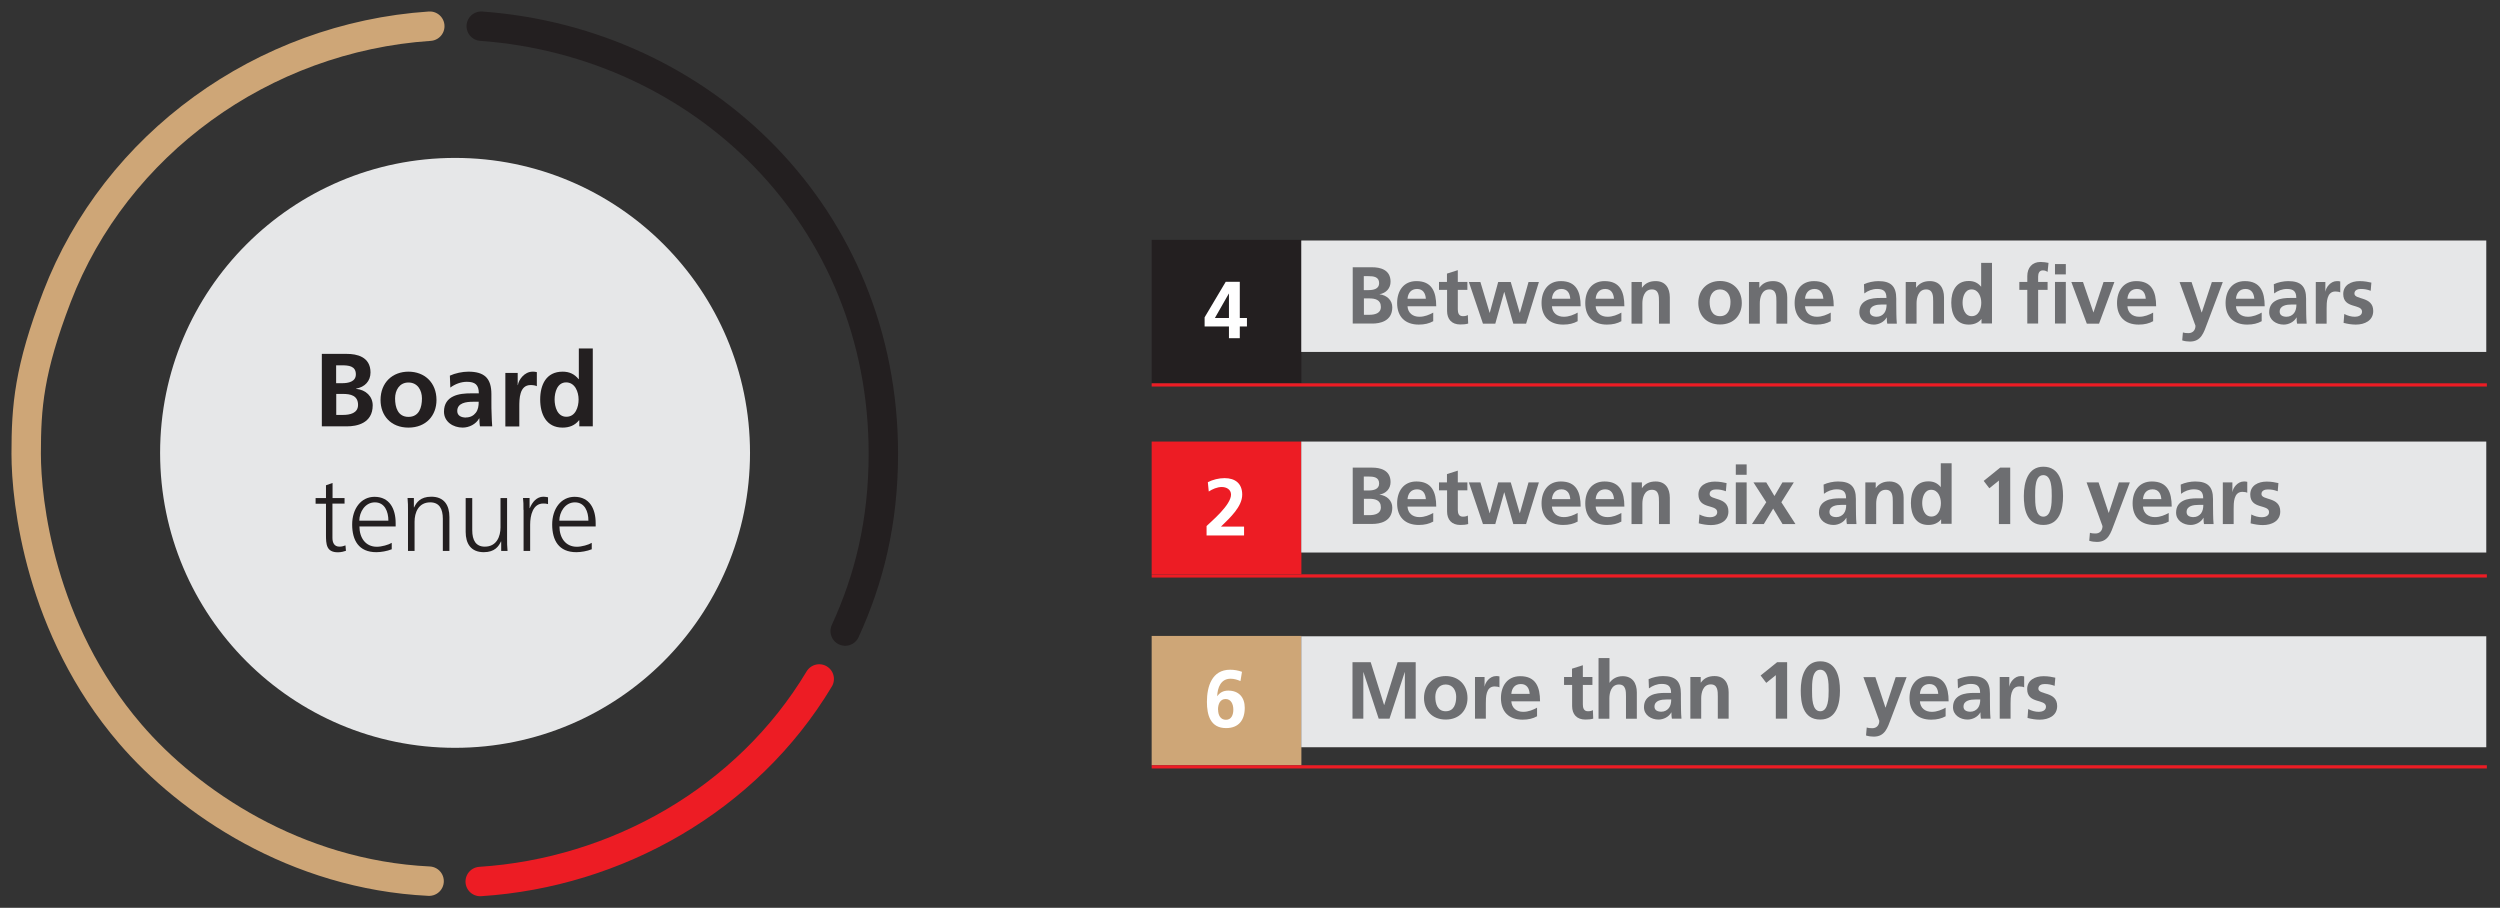
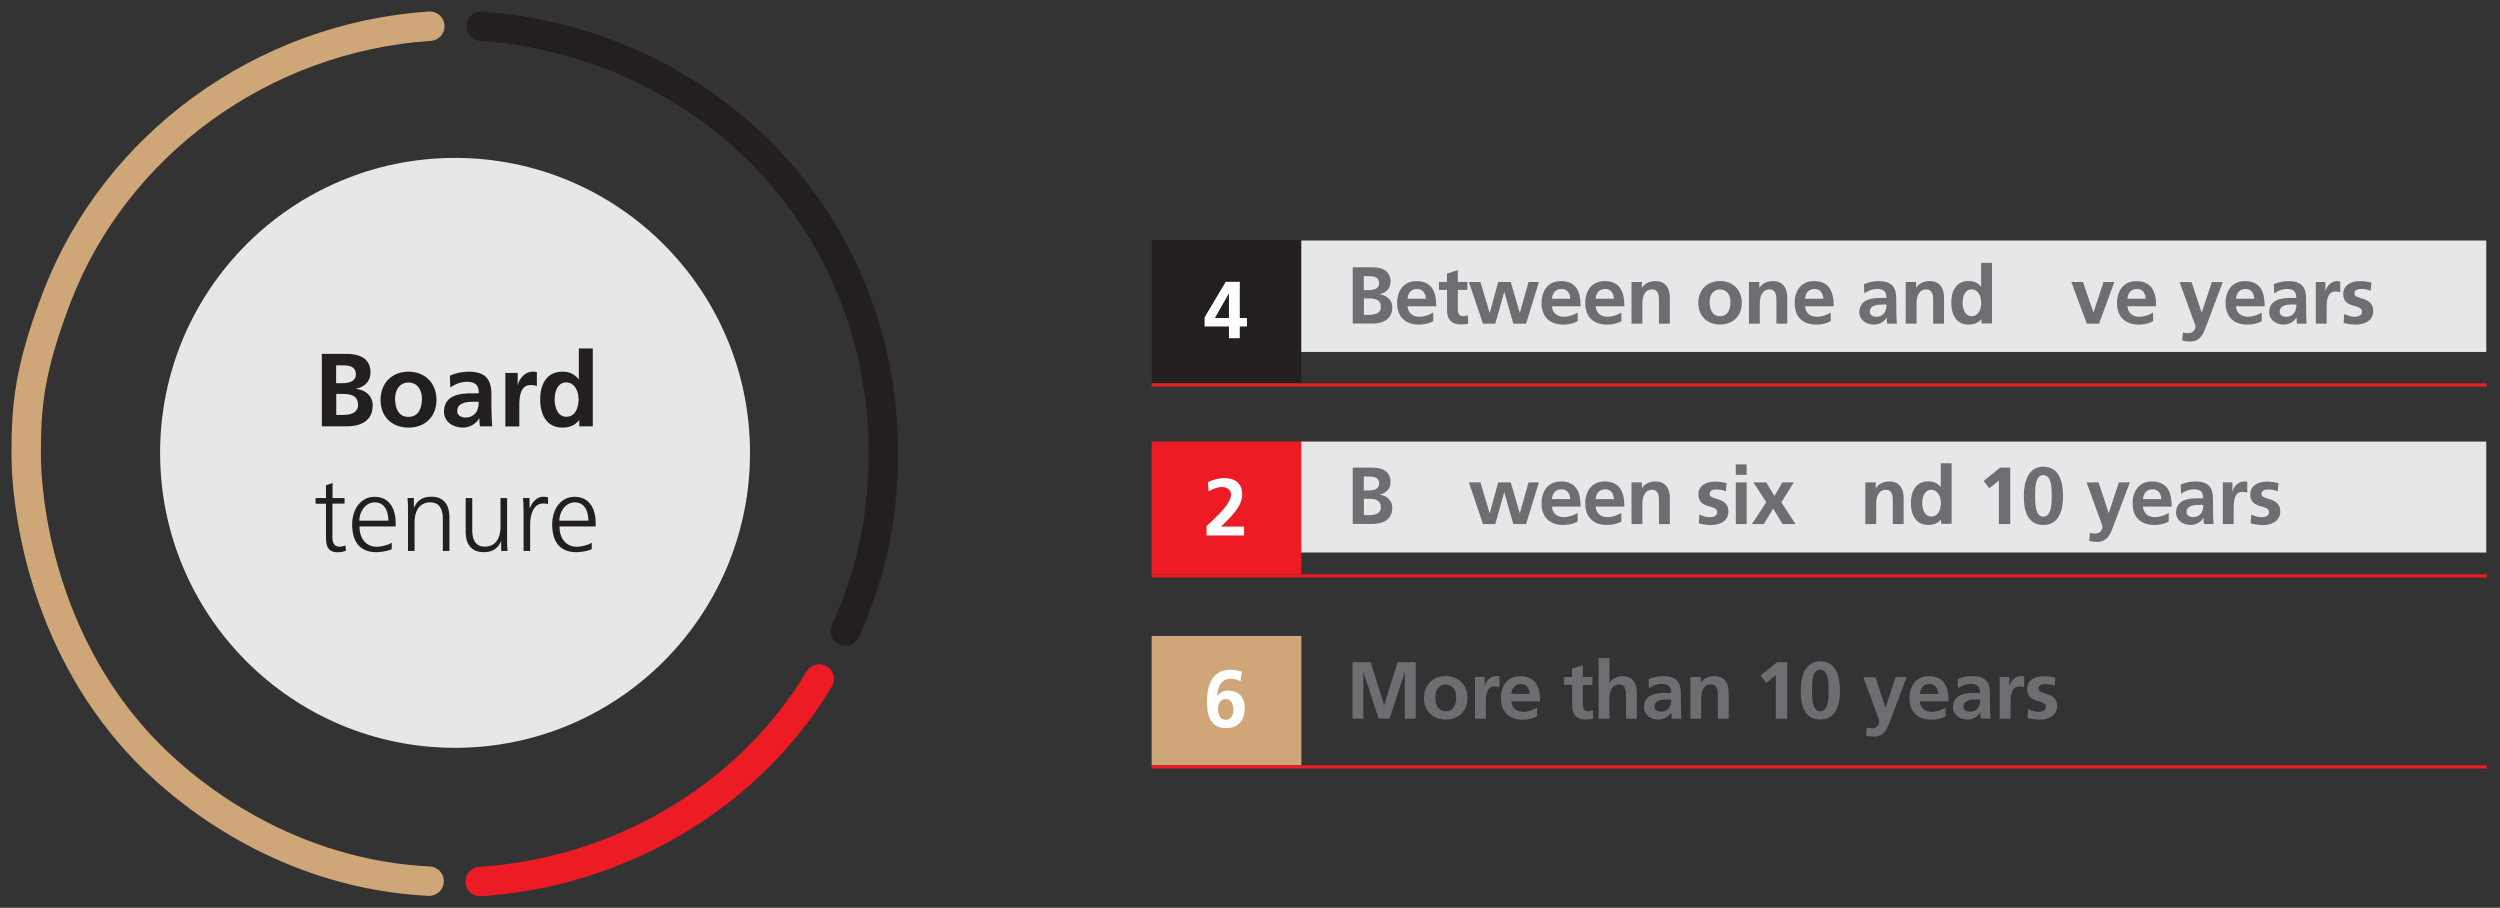
<svg xmlns="http://www.w3.org/2000/svg" id="Layer_2" data-name="Layer 2" viewBox="0 0 216.73 78.7">
  <rect x="0" y="0" width="216.73" height="78.7" fill="#333333" stroke="none" />
  <defs>
    <clipPath id="clippath">
      <rect width="216.73" height="78.7" style="fill: none;" />
    </clipPath>
    <clipPath id="clippath-1">
      <rect width="216.73" height="78.7" style="fill: none;" />
    </clipPath>
    <clipPath id="clippath-2">
      <rect width="216.73" height="78.7" style="fill: none;" />
    </clipPath>
    <clipPath id="clippath-3">
      <rect width="216.73" height="78.7" style="fill: none;" />
    </clipPath>
    <clipPath id="clippath-4">
      <rect width="216.73" height="78.7" style="fill: none;" />
    </clipPath>
    <clipPath id="clippath-5">
      <rect width="216.73" height="78.7" style="fill: none;" />
    </clipPath>
    <clipPath id="clippath-6">
      <rect width="216.73" height="78.7" style="fill: none;" />
    </clipPath>
    <clipPath id="clippath-7">
      <rect width="216.73" height="78.7" style="fill: none;" />
    </clipPath>
    <clipPath id="clippath-8">
      <rect width="216.73" height="78.7" style="fill: none;" />
    </clipPath>
    <clipPath id="clippath-9">
      <rect width="216.73" height="78.7" style="fill: none;" />
    </clipPath>
    <clipPath id="clippath-10">
      <rect width="216.73" height="78.7" style="fill: none;" />
    </clipPath>
  </defs>
  <g id="Layer_1-2" data-name="Layer 1">
    <g>
      <g style="clip-path: url(#clippath);">
        <path d="M39.45,13.69c14.12,0,25.57,11.45,25.57,25.57s-11.45,25.57-25.57,25.57-25.57-11.45-25.57-25.57,11.45-25.57,25.57-25.57" style="fill: #e6e7e8;" />
        <path d="M37.26,2.27C22.79,3.24,10.02,12.5,4.94,25.73c-2.43,6.34-2.67,9.52-2.67,13.61s1.17,15.14,9.03,24.29c5.06,5.89,14.32,12.2,25.9,12.76" style="fill: none; stroke: #cea677; stroke-linecap: round; stroke-linejoin: round; stroke-width: 2.55px;" />
        <path d="M71.02,58.86c-6.27,10.46-17.6,16.8-29.39,17.56" style="fill: none; stroke: #ed1c24; stroke-linecap: round; stroke-linejoin: round; stroke-width: 2.55px;" />
        <path d="M41.72,2.27c19.23,1.41,34.86,16.55,34.86,37.06,0,5.9-1.23,10.86-3.31,15.38" style="fill: none; stroke: #231f20; stroke-linecap: round; stroke-linejoin: round; stroke-width: 2.55px;" />
        <path d="M29.15,35.97h.59c.58,0,1.3-.14,1.3-.87,0-.82-.67-.95-1.3-.95h-.59v1.82ZM29.15,33.22h.51c.53,0,1.19-.12,1.19-.77,0-.73-.64-.78-1.22-.78h-.49v1.55h0ZM27.89,30.68h2.2c.81,0,2.03.23,2.03,1.61,0,.75-.5,1.27-1.25,1.4v.02c.85.08,1.44.66,1.44,1.43,0,1.58-1.42,1.82-2.21,1.82h-2.2v-6.28h0Z" style="fill: #231f20;" />
        <path d="M35.41,36.14c.93,0,1.17-.83,1.17-1.6,0-.71-.38-1.38-1.17-1.38s-1.16.68-1.16,1.38c0,.77.24,1.6,1.16,1.6M35.41,32.22c1.38,0,2.43.93,2.43,2.46,0,1.33-.89,2.39-2.43,2.39s-2.42-1.06-2.42-2.39c0-1.53,1.05-2.46,2.42-2.46" style="fill: #231f20;" />
        <path d="M40.4,36.19c.37,0,.66-.16.85-.41.2-.26.25-.59.25-.95h-.52c-.54,0-1.34.09-1.34.8,0,.4.33.57.77.57h-.01ZM38.99,32.57c.47-.22,1.1-.35,1.61-.35,1.41,0,2,.59,2,1.95v.59c0,.47,0,.82.02,1.16,0,.35.03.68.05,1.04h-1.06c-.05-.24-.05-.55-.05-.69h-.02c-.28.51-.88.8-1.43.8-.82,0-1.62-.5-1.62-1.38,0-.69.33-1.1.79-1.32.46-.23,1.05-.27,1.56-.27h.67c0-.75-.33-1-1.04-1-.51,0-1.03.2-1.43.5l-.04-1.04h0Z" style="fill: #231f20;" />
        <path d="M43.81,32.33h1.07v1.05h.02c.05-.43.55-1.16,1.27-1.16.12,0,.24,0,.37.04v1.22c-.11-.06-.32-.1-.54-.1-.98,0-.98,1.22-.98,1.89v1.7h-1.21v-4.64Z" style="fill: #231f20;" />
        <path d="M49.1,36.13c.8,0,1.06-.85,1.06-1.5s-.31-1.48-1.08-1.48-1,.86-1,1.48.23,1.5,1.02,1.5M50.21,36.44h-.02c-.36.45-.85.63-1.42.63-1.42,0-1.94-1.17-1.94-2.44s.52-2.41,1.94-2.41c.6,0,1.03.21,1.39.65h.02v-2.66h1.21v6.75h-1.17v-.52h0Z" style="fill: #231f20;" />
        <path d="M29.86,43.66h-1.04v2.97c0,.41.15.76.61.76.22,0,.36-.05.52-.11l.04.47c-.14.05-.41.13-.69.13-1.01,0-1.04-.69-1.04-1.53v-2.68h-.9v-.49h.9v-1.11l.57-.2v1.31h1.04v.49h0Z" style="fill: #231f20;" />
        <path d="M33.67,45.14c0-.8-.32-1.59-1.17-1.59s-1.35.84-1.35,1.59h2.52ZM33.95,47.62c-.4.16-.91.25-1.33.25-1.52,0-2.09-1.03-2.09-2.4s.77-2.4,1.94-2.4c1.3,0,1.83,1.04,1.83,2.28v.29h-3.14c0,.97.52,1.76,1.51,1.76.41,0,1.02-.17,1.29-.34v.58-.02Z" style="fill: #231f20;" />
        <path d="M35.37,44.25c0-.35,0-.71-.04-1.08h.55v.82h.02c.19-.41.53-.93,1.49-.93,1.13,0,1.57.76,1.57,1.76v2.94h-.57v-2.79c0-.86-.31-1.42-1.09-1.42-1.04,0-1.36.91-1.36,1.67v2.54h-.57v-3.51Z" style="fill: #231f20;" />
        <path d="M43.96,46.68c0,.35,0,.71.04,1.08h-.55v-.82h-.02c-.19.41-.53.93-1.49.93-1.13,0-1.57-.76-1.57-1.76v-2.93h.57v2.79c0,.86.31,1.42,1.09,1.42,1.04,0,1.36-.91,1.36-1.67v-2.54h.57v3.51h0Z" style="fill: #231f20;" />
        <path d="M45.38,44.2c0-.5,0-.69-.04-1.03h.57v.88h.02c.21-.51.59-.99,1.18-.99.13,0,.3.03.4.05v.59c-.12-.04-.27-.05-.41-.05-.9,0-1.14,1.01-1.14,1.84v2.27h-.57v-3.56h0Z" style="fill: #231f20;" />
        <path d="M51.01,45.14c0-.8-.32-1.59-1.17-1.59s-1.35.84-1.35,1.59h2.52ZM51.29,47.62c-.4.16-.91.25-1.33.25-1.52,0-2.09-1.03-2.09-2.4s.77-2.4,1.94-2.4c1.3,0,1.83,1.04,1.83,2.28v.29h-3.14c0,.97.52,1.76,1.51,1.76.41,0,1.02-.17,1.29-.34v.58-.02Z" style="fill: #231f20;" />
      </g>
      <rect x="99.84" y="20.79" width="12.98" height="12.43" style="fill: #231f20;" />
      <rect x="112.81" y="20.85" width="102.73" height="9.66" style="fill: #e6e7e8;" />
      <path d="M106.54,27.57v-2.12h-.01l-1.21,2.12h1.23-.01ZM104.43,27.51l1.83-3.08h1.22v3.14h.62v.73h-.62v1.02h-.94v-1.02h-2.11v-.79Z" style="fill: #fff;" />
      <g style="clip-path: url(#clippath-1);">
        <path d="M118.24,27.29h.46c.46,0,1.01-.11,1.01-.68,0-.64-.52-.74-1.01-.74h-.46v1.41h0ZM118.24,25.15h.4c.41,0,.92-.09.92-.6,0-.57-.5-.61-.95-.61h-.38v1.2h.01ZM117.26,23.17h1.71c.63,0,1.58.18,1.58,1.25,0,.58-.39.99-.97,1.09.67.08,1.12.53,1.12,1.13,0,1.23-1.11,1.41-1.72,1.41h-1.71v-4.89h0Z" style="fill: #6d6e71;" />
        <path d="M123.61,25.9c-.03-.46-.24-.85-.76-.85s-.79.36-.83.85h1.6,0ZM124.24,27.85c-.34.19-.74.29-1.24.29-1.19,0-1.88-.69-1.88-1.87,0-1.04.55-1.9,1.67-1.9,1.34,0,1.72.92,1.72,2.18h-2.49c.04.58.45.91,1.03.91.46,0,.85-.17,1.2-.36v.76h0Z" style="fill: #6d6e71;" />
        <path d="M125.44,25.13h-.69v-.69h.69v-.72l.94-.3v1.02h.83v.69h-.83v1.68c0,.31.08.6.44.6.17,0,.33-.03.43-.1l.03.74c-.2.06-.41.08-.69.08-.74,0-1.14-.46-1.14-1.17v-1.83h0Z" style="fill: #6d6e71;" />
      </g>
      <polygon points="127.35 24.45 128.34 24.45 129.14 27.12 129.15 27.12 129.88 24.45 130.97 24.45 131.75 27.12 131.76 27.12 132.51 24.45 133.41 24.45 132.3 28.06 131.19 28.06 130.41 25.31 130.4 25.31 129.63 28.06 128.56 28.06 127.34 24.45 127.35 24.45" style="fill: #6d6e71;" />
      <g style="clip-path: url(#clippath-2);">
        <path d="M136.13,25.9c-.03-.46-.24-.85-.76-.85s-.79.36-.83.85h1.6,0ZM136.76,27.85c-.34.19-.74.29-1.24.29-1.19,0-1.88-.69-1.88-1.87,0-1.04.55-1.9,1.67-1.9,1.34,0,1.72.92,1.72,2.18h-2.49c.04.58.45.91,1.03.91.46,0,.85-.17,1.2-.36v.76h0Z" style="fill: #6d6e71;" />
        <path d="M139.92,25.9c-.03-.46-.24-.85-.76-.85s-.79.36-.83.85h1.6,0ZM140.55,27.85c-.34.19-.74.29-1.24.29-1.19,0-1.88-.69-1.88-1.87,0-1.04.55-1.9,1.67-1.9,1.34,0,1.72.92,1.72,2.18h-2.49c.04.58.45.91,1.03.91.46,0,.85-.17,1.2-.36v.76h0Z" style="fill: #6d6e71;" />
        <path d="M141.45,24.45h.89v.49h.01c.29-.41.69-.57,1.18-.57.85,0,1.23.6,1.23,1.41v2.28h-.94v-1.93c0-.44,0-1.04-.61-1.04-.68,0-.83.74-.83,1.2v1.77h-.94v-3.61h.01Z" style="fill: #6d6e71;" />
        <path d="M149.11,27.41c.72,0,.91-.64.91-1.25,0-.55-.29-1.07-.91-1.07s-.9.53-.9,1.07c0,.6.19,1.25.9,1.25M149.11,24.36c1.07,0,1.89.72,1.89,1.91,0,1.04-.69,1.86-1.89,1.86s-1.88-.83-1.88-1.86c0-1.19.82-1.91,1.88-1.91" style="fill: #6d6e71;" />
        <path d="M151.63,24.45h.89v.49h.01c.29-.41.69-.57,1.18-.57.85,0,1.23.6,1.23,1.41v2.28h-.94v-1.93c0-.44,0-1.04-.61-1.04-.68,0-.83.74-.83,1.2v1.77h-.94v-3.61h.01Z" style="fill: #6d6e71;" />
        <path d="M158.07,25.9c-.03-.46-.24-.85-.76-.85s-.79.36-.83.85h1.6,0ZM158.7,27.85c-.34.19-.74.29-1.24.29-1.19,0-1.88-.69-1.88-1.87,0-1.04.55-1.9,1.67-1.9,1.34,0,1.72.92,1.72,2.18h-2.49c.04.58.45.91,1.03.91.46,0,.85-.17,1.2-.36v.76h0Z" style="fill: #6d6e71;" />
        <path d="M162.69,27.46c.29,0,.51-.13.66-.32.15-.2.2-.46.2-.74h-.41c-.42,0-1.04.07-1.04.62,0,.31.26.44.6.44h-.01ZM161.59,24.64c.36-.17.85-.27,1.25-.27,1.1,0,1.55.46,1.55,1.52v.46c0,.36,0,.64.01.9,0,.27.02.53.04.81h-.83c-.04-.19-.04-.43-.04-.54h-.01c-.22.4-.69.62-1.11.62-.64,0-1.26-.39-1.26-1.07,0-.54.26-.85.62-1.03s.82-.21,1.21-.21h.52c0-.58-.26-.78-.81-.78-.4,0-.8.15-1.11.39l-.03-.81h0Z" style="fill: #6d6e71;" />
        <path d="M165.22,24.45h.89v.49h.01c.29-.41.69-.57,1.18-.57.85,0,1.23.6,1.23,1.41v2.28h-.94v-1.93c0-.44,0-1.04-.61-1.04-.68,0-.83.74-.83,1.2v1.77h-.94v-3.61h.01Z" style="fill: #6d6e71;" />
        <path d="M170.93,27.41c.62,0,.83-.66.83-1.17s-.24-1.15-.84-1.15-.78.67-.78,1.15.18,1.17.79,1.17M171.79,27.65h-.01c-.28.35-.67.49-1.11.49-1.11,0-1.51-.91-1.51-1.9s.41-1.88,1.51-1.88c.47,0,.8.16,1.08.5h0v-2.07h.94v5.25h-.91v-.41.02Z" style="fill: #6d6e71;" />
-         <path d="M178.15,24.44h.94v3.61h-.94v-3.61ZM178.15,22.89h.94v.9h-.94v-.9ZM175.75,25.13h-.69v-.69h.69v-.5c0-.72.41-1.23,1.15-1.23.24,0,.5.04.69.08l-.08.78c-.08-.05-.2-.13-.41-.13-.32,0-.41.27-.41.55v.45h.82v.69h-.82v2.92h-.94v-2.92Z" style="fill: #6d6e71;" />
      </g>
      <polygon points="179.57 24.45 180.58 24.45 181.48 27.08 181.49 27.08 182.36 24.45 183.3 24.45 181.97 28.06 180.91 28.06 179.57 24.45" style="fill: #6d6e71;" />
      <g style="clip-path: url(#clippath-3);">
        <path d="M186.02,25.9c-.03-.46-.24-.85-.76-.85s-.79.36-.83.85h1.6,0ZM186.65,27.85c-.34.19-.74.29-1.24.29-1.19,0-1.88-.69-1.88-1.87,0-1.04.55-1.9,1.67-1.9,1.34,0,1.72.92,1.72,2.18h-2.49c.04.58.45.91,1.03.91.46,0,.85-.17,1.2-.36v.76h0Z" style="fill: #6d6e71;" />
        <path d="M190.88,27.08h0l.87-2.63h.95l-1.35,3.58c-.3.8-.52,1.58-1.5,1.58-.22,0-.45-.03-.67-.1l.06-.69c.12.04.25.06.48.06.38,0,.61-.26.61-.64l-1.38-3.79h1.04l.87,2.63h.01Z" style="fill: #6d6e71;" />
        <path d="M195.43,25.9c-.03-.46-.24-.85-.76-.85s-.79.36-.83.85h1.6,0ZM196.06,27.85c-.34.19-.74.29-1.24.29-1.19,0-1.88-.69-1.88-1.87,0-1.04.55-1.9,1.67-1.9,1.34,0,1.72.92,1.72,2.18h-2.49c.04.58.45.91,1.03.91.46,0,.85-.17,1.2-.36v.76h0Z" style="fill: #6d6e71;" />
        <path d="M198.22,27.46c.29,0,.51-.13.66-.32.15-.2.2-.46.2-.74h-.41c-.42,0-1.04.07-1.04.62,0,.31.26.44.6.44h-.01ZM197.12,24.64c.36-.17.85-.27,1.25-.27,1.1,0,1.55.46,1.55,1.52v.46c0,.36,0,.64.01.9,0,.27.02.53.04.81h-.83c-.04-.19-.04-.43-.04-.54h-.01c-.22.4-.69.62-1.11.62-.64,0-1.26-.39-1.26-1.07,0-.54.26-.85.62-1.03s.82-.21,1.21-.21h.52c0-.58-.26-.78-.81-.78-.4,0-.8.15-1.11.39l-.03-.81h0Z" style="fill: #6d6e71;" />
        <path d="M200.76,24.45h.83v.82h.01c.04-.34.43-.9.99-.9.09,0,.19,0,.29.03v.95c-.08-.05-.25-.08-.42-.08-.76,0-.76.95-.76,1.47v1.32h-.94v-3.61Z" style="fill: #6d6e71;" />
        <path d="M205.5,25.2c-.29-.1-.5-.15-.84-.15-.25,0-.55.09-.55.4,0,.57,1.63.21,1.63,1.51,0,.84-.75,1.18-1.51,1.18-.36,0-.72-.06-1.06-.15l.06-.77c.29.15.6.24.92.24.24,0,.62-.09.62-.44,0-.71-1.63-.22-1.63-1.53,0-.78.68-1.12,1.42-1.12.44,0,.73.07,1.02.13l-.06.71h-.02Z" style="fill: #6d6e71;" />
      </g>
      <line x1="99.84" y1="33.37" x2="215.59" y2="33.37" style="fill: none; stroke: #ed1c24; stroke-miterlimit: 10; stroke-width: .28px;" />
      <rect x="99.84" y="38.28" width="12.98" height="11.5" style="fill: #ed1c24;" />
      <rect x="112.81" y="38.28" width="102.73" height="9.62" style="fill: #e6e7e8;" />
      <g style="clip-path: url(#clippath-4);">
        <path d="M104.6,46.42v-.82c.46-.44,2.12-1.83,2.12-2.72,0-.45-.4-.66-.8-.66s-.81.18-1.13.39l-.08-.81c.44-.22.95-.35,1.45-.35.93,0,1.53.47,1.53,1.43,0,1.04-1.04,1.99-1.84,2.77h2v.77h-3.25Z" style="fill: #fff;" />
        <path d="M118.24,44.66h.46c.46,0,1.01-.11,1.01-.68,0-.64-.52-.74-1.01-.74h-.46v1.41h0ZM118.24,42.52h.4c.41,0,.92-.09.92-.6,0-.57-.5-.61-.95-.61h-.38v1.2h.01ZM117.26,40.54h1.71c.63,0,1.58.18,1.58,1.25,0,.58-.39.99-.97,1.09.67.08,1.12.53,1.12,1.13,0,1.23-1.11,1.41-1.72,1.41h-1.71v-4.89h0Z" style="fill: #6d6e71;" />
-         <path d="M123.61,43.27c-.03-.46-.24-.85-.76-.85s-.79.36-.83.85h1.6,0ZM124.24,45.22c-.34.19-.74.29-1.24.29-1.19,0-1.88-.69-1.88-1.87,0-1.04.55-1.9,1.67-1.9,1.34,0,1.72.92,1.72,2.18h-2.49c.04.58.45.91,1.03.91.46,0,.85-.17,1.2-.36v.76h0Z" style="fill: #6d6e71;" />
-         <path d="M125.44,42.51h-.69v-.69h.69v-.72l.94-.3v1.02h.83v.69h-.83v1.68c0,.31.08.6.44.6.17,0,.33-.03.43-.1l.03.74c-.2.06-.41.08-.69.08-.74,0-1.14-.46-1.14-1.17v-1.83h0Z" style="fill: #6d6e71;" />
      </g>
      <polygon points="127.35 41.82 128.34 41.82 129.14 44.49 129.15 44.49 129.88 41.82 130.97 41.82 131.75 44.49 131.76 44.49 132.51 41.82 133.41 41.82 132.3 45.43 131.19 45.43 130.41 42.68 130.4 42.68 129.63 45.43 128.56 45.43 127.34 41.82 127.35 41.82" style="fill: #6d6e71;" />
      <g style="clip-path: url(#clippath-5);">
        <path d="M136.13,43.27c-.03-.46-.24-.85-.76-.85s-.79.36-.83.85h1.6,0ZM136.76,45.22c-.34.19-.74.29-1.24.29-1.19,0-1.88-.69-1.88-1.87,0-1.04.55-1.9,1.67-1.9,1.34,0,1.72.92,1.72,2.18h-2.49c.04.58.45.91,1.03.91.46,0,.85-.17,1.2-.36v.76h0Z" style="fill: #6d6e71;" />
        <path d="M139.92,43.27c-.03-.46-.24-.85-.76-.85s-.79.36-.83.85h1.6,0ZM140.55,45.22c-.34.19-.74.29-1.24.29-1.19,0-1.88-.69-1.88-1.87,0-1.04.55-1.9,1.67-1.9,1.34,0,1.72.92,1.72,2.18h-2.49c.04.58.45.91,1.03.91.46,0,.85-.17,1.2-.36v.76h0Z" style="fill: #6d6e71;" />
        <path d="M141.45,41.82h.89v.49h.01c.29-.41.69-.57,1.18-.57.85,0,1.23.6,1.23,1.41v2.28h-.94v-1.93c0-.44,0-1.04-.61-1.04-.68,0-.83.74-.83,1.2v1.77h-.94v-3.61h.01Z" style="fill: #6d6e71;" />
        <path d="M149.6,42.58c-.29-.1-.5-.15-.84-.15-.25,0-.55.09-.55.4,0,.57,1.63.21,1.63,1.51,0,.84-.75,1.18-1.51,1.18-.36,0-.72-.06-1.06-.15l.06-.77c.29.15.6.24.92.24.24,0,.62-.09.62-.44,0-.71-1.63-.22-1.63-1.53,0-.78.68-1.12,1.42-1.12.44,0,.73.07,1.02.13l-.06.71h-.02Z" style="fill: #6d6e71;" />
      </g>
      <path d="M150.48,45.43h.94v-3.61h-.94v3.61ZM150.48,41.16h.94v-.9h-.94v.9Z" style="fill: #6d6e71;" />
      <polygon points="152.01 41.82 153.12 41.82 153.83 43 154.52 41.82 155.51 41.82 154.43 43.54 155.65 45.43 154.53 45.43 153.72 44.09 152.91 45.43 151.88 45.43 153.12 43.54 152.01 41.82" style="fill: #6d6e71;" />
      <g style="clip-path: url(#clippath-6);">
-         <path d="M159.19,44.83c.29,0,.51-.13.66-.32.15-.2.2-.46.2-.74h-.41c-.42,0-1.04.07-1.04.62,0,.31.26.44.6.44h-.01ZM158.09,42.01c.36-.17.85-.27,1.25-.27,1.1,0,1.55.46,1.55,1.52v.46c0,.36,0,.64.01.9,0,.27.02.53.04.81h-.83c-.04-.19-.04-.43-.04-.54h-.01c-.22.4-.69.62-1.11.62-.64,0-1.26-.39-1.26-1.07,0-.54.26-.85.62-1.03s.82-.21,1.21-.21h.52c0-.58-.26-.78-.81-.78-.4,0-.8.15-1.11.39l-.03-.81h0Z" style="fill: #6d6e71;" />
        <path d="M161.72,41.82h.89v.49h.01c.29-.41.69-.57,1.18-.57.85,0,1.23.6,1.23,1.41v2.28h-.94v-1.93c0-.44,0-1.04-.61-1.04-.68,0-.83.74-.83,1.2v1.77h-.94v-3.61h.01Z" style="fill: #6d6e71;" />
        <path d="M167.43,44.78c.62,0,.83-.66.83-1.17s-.24-1.15-.84-1.15-.78.67-.78,1.15.18,1.17.79,1.17M168.29,45.02h-.01c-.28.35-.67.49-1.11.49-1.11,0-1.51-.91-1.51-1.9s.41-1.88,1.51-1.88c.47,0,.8.16,1.08.5h0v-2.07h.94v5.25h-.91v-.41.02Z" style="fill: #6d6e71;" />
      </g>
      <polygon points="173.4 40.54 174.27 40.54 174.27 45.43 173.29 45.43 173.29 41.66 172.46 42.33 171.97 41.69 173.4 40.54" style="fill: #6d6e71;" />
      <g style="clip-path: url(#clippath-7);">
        <path d="M177.87,43c0-.63,0-1.81-.73-1.81s-.71,1.18-.71,1.81,0,1.79.71,1.79.73-1.17.73-1.79M175.45,43c0-1.23.37-2.54,1.69-2.54,1.43,0,1.71,1.41,1.71,2.54s-.29,2.51-1.71,2.51c-1.51,0-1.69-1.49-1.69-2.51" style="fill: #6d6e71;" />
        <path d="M182.82,44.45h0l.87-2.63h.95l-1.35,3.58c-.3.8-.52,1.58-1.5,1.58-.22,0-.45-.03-.67-.1l.06-.69c.12.04.25.06.48.06.38,0,.61-.26.61-.64l-1.38-3.79h1.04l.87,2.63h.01Z" style="fill: #6d6e71;" />
        <path d="M187.37,43.27c-.03-.46-.24-.85-.76-.85s-.79.36-.83.85h1.6,0ZM188,45.22c-.34.19-.74.29-1.24.29-1.19,0-1.88-.69-1.88-1.87,0-1.04.55-1.9,1.67-1.9,1.34,0,1.72.92,1.72,2.18h-2.49c.04.58.45.91,1.03.91.46,0,.85-.17,1.2-.36v.76h0Z" style="fill: #6d6e71;" />
        <path d="M190.15,44.83c.29,0,.51-.13.66-.32.15-.2.2-.46.2-.74h-.41c-.42,0-1.04.07-1.04.62,0,.31.26.44.6.44h-.01ZM189.05,42.01c.36-.17.85-.27,1.25-.27,1.1,0,1.55.46,1.55,1.52v.46c0,.36,0,.64.01.9,0,.27.02.53.04.81h-.83c-.04-.19-.04-.43-.04-.54h-.01c-.22.4-.69.62-1.11.62-.64,0-1.26-.39-1.26-1.07,0-.54.26-.85.62-1.03s.82-.21,1.21-.21h.52c0-.58-.26-.78-.81-.78-.4,0-.8.15-1.11.39l-.03-.81h0Z" style="fill: #6d6e71;" />
        <path d="M192.7,41.82h.83v.82h.01c.04-.34.43-.9.99-.9.09,0,.19,0,.29.03v.95c-.08-.05-.25-.08-.42-.08-.76,0-.76.95-.76,1.47v1.32h-.94v-3.61Z" style="fill: #6d6e71;" />
        <path d="M197.44,42.58c-.29-.1-.5-.15-.84-.15-.25,0-.55.09-.55.4,0,.57,1.63.21,1.63,1.51,0,.84-.75,1.18-1.51,1.18-.36,0-.72-.06-1.06-.15l.06-.77c.29.15.6.24.92.24.24,0,.62-.09.62-.44,0-.71-1.63-.22-1.63-1.53,0-.78.68-1.12,1.42-1.12.44,0,.73.07,1.02.13l-.06.71h-.02Z" style="fill: #6d6e71;" />
      </g>
      <line x1="99.84" y1="49.93" x2="215.59" y2="49.93" style="fill: none; stroke: #ed1c24; stroke-miterlimit: 10; stroke-width: .28px;" />
      <rect x="99.84" y="55.13" width="12.98" height="11.21" style="fill: #cea677;" />
-       <rect x="112.81" y="55.16" width="102.73" height="9.62" style="fill: #e6e7e8;" />
      <g style="clip-path: url(#clippath-8);">
        <path d="M105.6,61.53c0,.46.2.87.68.87s.64-.44.64-.88c0-.48-.2-.92-.67-.92s-.66.43-.66.92h0ZM107.53,59.04c-.26-.11-.53-.2-.85-.2-.85,0-1.13.78-1.16,1.51h.01c.23-.32.53-.48.95-.48.92,0,1.43.59,1.43,1.49,0,1.06-.52,1.76-1.62,1.76-1.36,0-1.66-1.13-1.66-2.28,0-1.32.43-2.78,2.01-2.78.36,0,.69.06,1.03.18l-.13.79h0Z" style="fill: #fff;" />
      </g>
      <polygon points="117.26 57.41 118.83 57.41 119.99 61.12 120 61.12 121.16 57.41 122.73 57.41 122.73 62.3 121.79 62.3 121.79 58.27 121.78 58.27 120.46 62.3 119.52 62.3 118.2 58.27 118.19 58.27 118.19 62.3 117.25 62.3 117.25 57.41 117.26 57.41" style="fill: #6d6e71;" />
      <g style="clip-path: url(#clippath-9);">
        <path d="M125.33,61.66c.72,0,.91-.64.91-1.25,0-.55-.29-1.07-.91-1.07s-.9.53-.9,1.07c0,.6.19,1.25.9,1.25M125.33,58.61c1.07,0,1.89.72,1.89,1.91,0,1.04-.69,1.86-1.89,1.86s-1.88-.83-1.88-1.86c0-1.19.82-1.91,1.88-1.91Z" style="fill: #6d6e71;" />
        <path d="M127.87,58.69h.83v.82h.01c.04-.34.43-.9.99-.9.09,0,.19,0,.29.03v.95c-.08-.05-.25-.08-.42-.08-.76,0-.76.95-.76,1.47v1.32h-.94v-3.61Z" style="fill: #6d6e71;" />
        <path d="M132.61,60.15c-.03-.46-.24-.85-.76-.85s-.79.36-.83.85h1.6,0ZM133.24,62.1c-.34.19-.74.29-1.24.29-1.19,0-1.88-.69-1.88-1.87,0-1.04.55-1.9,1.67-1.9,1.34,0,1.72.92,1.72,2.18h-2.49c.04.58.45.91,1.03.91.46,0,.85-.17,1.2-.36v.76h0Z" style="fill: #6d6e71;" />
        <path d="M136.28,59.38h-.69v-.69h.69v-.72l.94-.3v1.02h.83v.69h-.83v1.68c0,.31.08.6.44.6.17,0,.33-.03.43-.1l.03.74c-.2.06-.41.08-.69.08-.74,0-1.14-.46-1.14-1.17v-1.83h0Z" style="fill: #6d6e71;" />
        <path d="M138.59,57.05h.94v2.14h.01c.24-.35.64-.57,1.13-.57.85,0,1.23.6,1.23,1.41v2.28h-.94v-1.93c0-.44,0-1.04-.61-1.04-.68,0-.83.74-.83,1.2v1.77h-.94v-5.25h.01Z" style="fill: #6d6e71;" />
        <path d="M144.02,61.7c.29,0,.51-.13.66-.32.15-.2.2-.46.2-.74h-.41c-.42,0-1.04.07-1.04.62,0,.31.26.44.6.44h-.01ZM142.92,58.88c.36-.17.85-.27,1.25-.27,1.1,0,1.55.46,1.55,1.52v.46c0,.36,0,.64.01.9,0,.27.02.53.04.81h-.83c-.04-.19-.04-.43-.04-.54h-.01c-.22.4-.69.62-1.11.62-.64,0-1.26-.39-1.26-1.07,0-.54.26-.85.62-1.03s.82-.21,1.21-.21h.52c0-.58-.26-.78-.81-.78-.4,0-.8.15-1.11.39l-.03-.81h0Z" style="fill: #6d6e71;" />
        <path d="M146.55,58.69h.89v.49h.01c.29-.41.69-.57,1.18-.57.85,0,1.23.6,1.23,1.41v2.28h-.94v-1.93c0-.44,0-1.04-.61-1.04-.68,0-.83.74-.83,1.2v1.77h-.94v-3.61h.01Z" style="fill: #6d6e71;" />
      </g>
      <polygon points="154.06 57.41 154.93 57.41 154.93 62.3 153.95 62.3 153.95 58.53 153.12 59.2 152.63 58.56 154.06 57.41" style="fill: #6d6e71;" />
      <g style="clip-path: url(#clippath-10);">
        <path d="M158.53,59.87c0-.63,0-1.81-.73-1.81s-.71,1.18-.71,1.81,0,1.79.71,1.79.73-1.17.73-1.79M156.11,59.87c0-1.23.37-2.54,1.69-2.54,1.43,0,1.71,1.41,1.71,2.54s-.29,2.51-1.71,2.51c-1.51,0-1.69-1.49-1.69-2.51" style="fill: #6d6e71;" />
-         <path d="M163.47,61.33h0l.87-2.63h.95l-1.35,3.58c-.3.8-.52,1.58-1.5,1.58-.22,0-.45-.03-.67-.1l.06-.69c.12.04.25.06.48.06.38,0,.61-.26.61-.64l-1.38-3.79h1.04l.87,2.63h.01Z" style="fill: #6d6e71;" />
+         <path d="M163.47,61.33l.87-2.63h.95l-1.35,3.58c-.3.8-.52,1.58-1.5,1.58-.22,0-.45-.03-.67-.1l.06-.69c.12.04.25.06.48.06.38,0,.61-.26.61-.64l-1.38-3.79h1.04l.87,2.63h.01Z" style="fill: #6d6e71;" />
        <path d="M168.03,60.15c-.03-.46-.24-.85-.76-.85s-.79.36-.83.85h1.6,0ZM168.66,62.1c-.34.19-.74.29-1.24.29-1.19,0-1.88-.69-1.88-1.87,0-1.04.55-1.9,1.67-1.9,1.34,0,1.72.92,1.72,2.18h-2.49c.04.58.45.91,1.03.91.46,0,.85-.17,1.2-.36v.76h0Z" style="fill: #6d6e71;" />
        <path d="M170.81,61.7c.29,0,.51-.13.66-.32.15-.2.2-.46.2-.74h-.41c-.42,0-1.04.07-1.04.62,0,.31.26.44.6.44h-.01ZM169.71,58.88c.36-.17.85-.27,1.25-.27,1.1,0,1.55.46,1.55,1.52v.46c0,.36,0,.64.01.9,0,.27.02.53.04.81h-.83c-.04-.19-.04-.43-.04-.54h-.01c-.22.4-.69.62-1.11.62-.64,0-1.26-.39-1.26-1.07,0-.54.26-.85.62-1.03s.82-.21,1.21-.21h.52c0-.58-.26-.78-.81-.78-.4,0-.8.15-1.11.39l-.03-.81h0Z" style="fill: #6d6e71;" />
        <path d="M173.36,58.69h.83v.82h.01c.04-.34.43-.9.99-.9.09,0,.19,0,.29.03v.95c-.08-.05-.25-.08-.42-.08-.76,0-.76.95-.76,1.47v1.32h-.94v-3.61Z" style="fill: #6d6e71;" />
        <path d="M178.1,59.45c-.29-.1-.5-.15-.84-.15-.25,0-.55.09-.55.4,0,.57,1.63.21,1.63,1.51,0,.84-.75,1.18-1.51,1.18-.36,0-.72-.06-1.06-.15l.06-.77c.29.15.6.24.92.24.24,0,.62-.09.62-.44,0-.71-1.63-.22-1.63-1.53,0-.78.68-1.12,1.42-1.12.44,0,.73.07,1.02.13l-.06.71h-.02Z" style="fill: #6d6e71;" />
      </g>
      <line x1="99.84" y1="66.48" x2="215.59" y2="66.48" style="fill: none; stroke: #ed1c24; stroke-miterlimit: 10; stroke-width: .28px;" />
    </g>
  </g>
</svg>